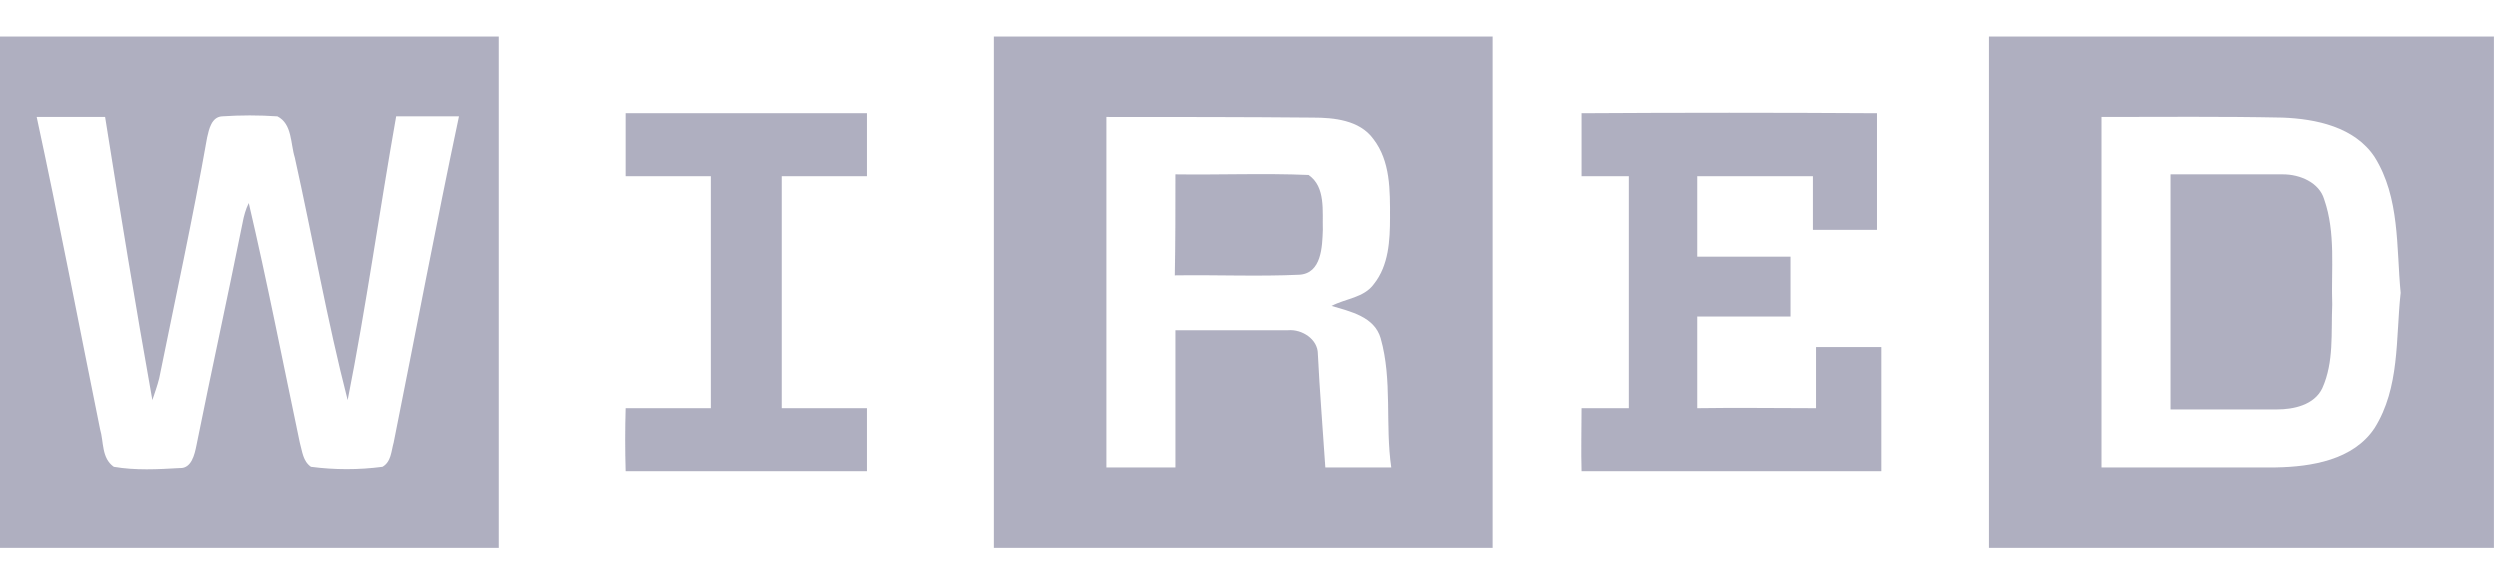
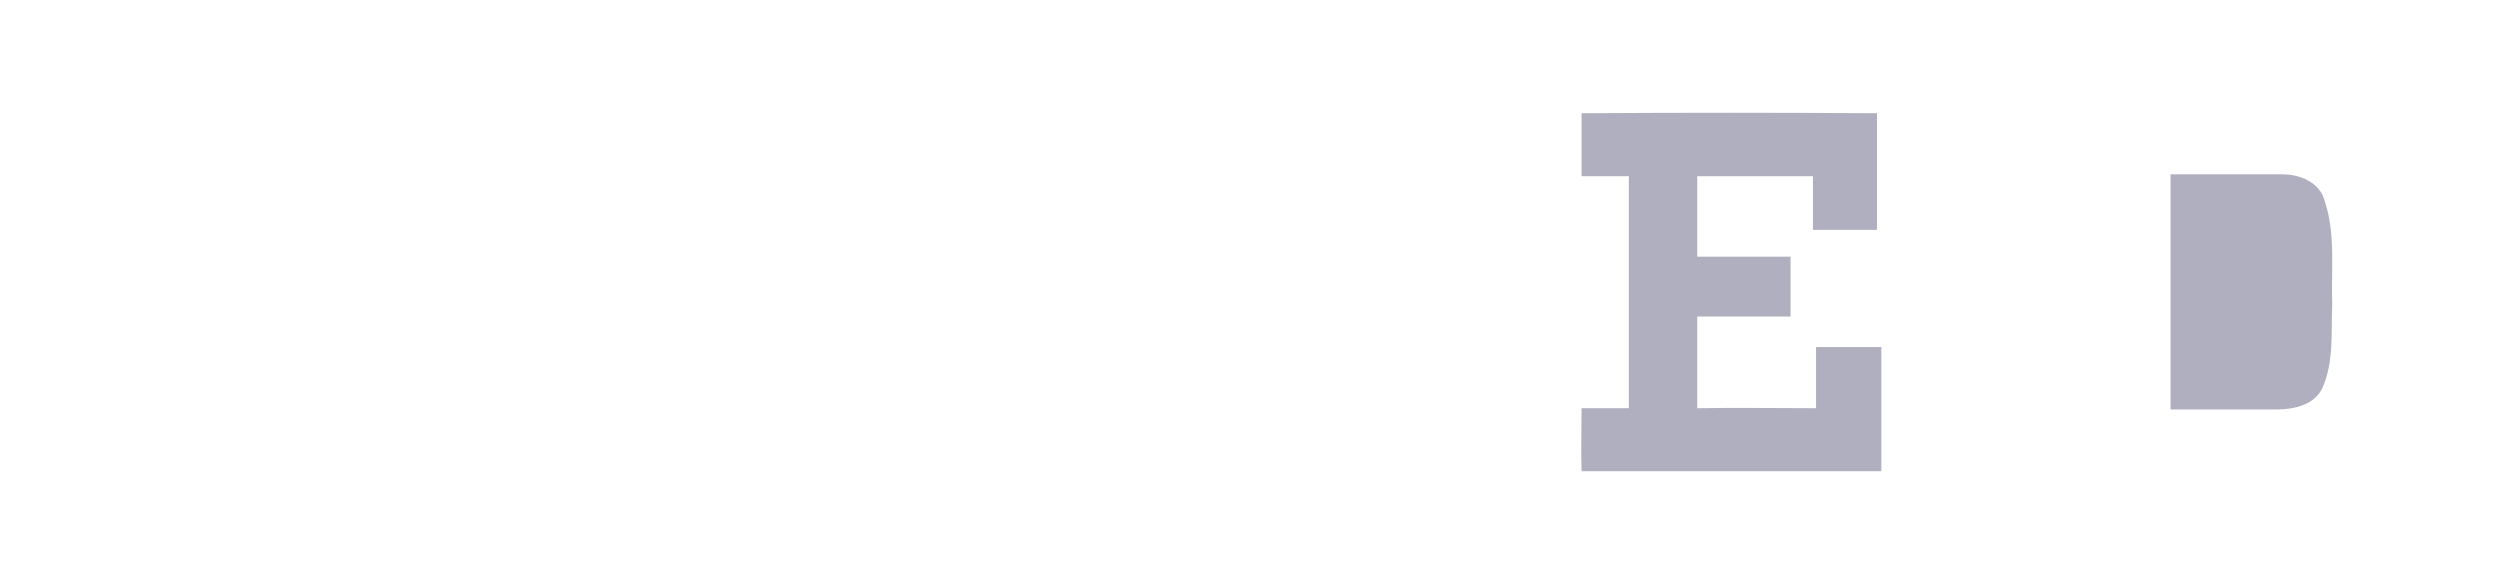
<svg xmlns="http://www.w3.org/2000/svg" width="154" height="36" viewBox="0 0 154 36" fill="none">
-   <path d="M0 2.25H30.725C30.725 12.737 30.725 23.263 30.725 33.75H0V2.25ZM2.26 7.205C3.64 13.582 4.865 20.036 6.168 26.451C6.398 27.22 6.245 28.218 7.011 28.756C8.352 28.987 9.731 28.91 11.072 28.833C11.8 28.871 11.991 27.988 12.106 27.412C13.026 22.84 14.022 18.307 14.941 13.736C15.018 13.313 15.133 12.891 15.324 12.507C16.474 17.424 17.431 22.341 18.466 27.258C18.619 27.796 18.657 28.41 19.155 28.756C20.611 28.948 22.105 28.948 23.561 28.756C24.098 28.449 24.098 27.796 24.251 27.258C25.592 20.574 26.856 13.851 28.273 7.167C26.971 7.167 25.706 7.167 24.404 7.167C23.37 13.006 22.565 18.845 21.416 24.646C20.151 19.729 19.27 14.696 18.159 9.702C17.891 8.857 18.006 7.628 17.087 7.167C15.937 7.09 14.826 7.09 13.677 7.167C13.026 7.205 12.872 7.974 12.758 8.473C11.876 13.467 10.804 18.384 9.808 23.301C9.693 23.762 9.539 24.185 9.386 24.646C8.352 18.845 7.394 13.006 6.475 7.205C5.057 7.205 3.678 7.205 2.26 7.205Z" fill="#82829C" fill-opacity="0.64" />
-   <path d="M61.221 2.25H91.946C91.946 12.737 91.946 23.263 91.946 33.75H61.221C61.221 23.263 61.221 12.737 61.221 2.25ZM68.155 7.205C68.155 14.427 68.155 21.611 68.155 28.794C69.572 28.794 70.99 28.794 72.407 28.794C72.407 25.99 72.407 23.148 72.407 20.343C74.706 20.343 77.043 20.343 79.342 20.343C80.184 20.267 81.18 20.881 81.18 21.803C81.295 24.146 81.487 26.451 81.64 28.794C82.981 28.794 84.36 28.794 85.701 28.794C85.318 26.144 85.778 23.416 85.05 20.843C84.667 19.498 83.173 19.191 82.023 18.845C82.904 18.384 84.016 18.346 84.629 17.501C85.548 16.348 85.625 14.812 85.625 13.39C85.625 11.738 85.663 9.933 84.59 8.55C83.747 7.398 82.177 7.244 80.874 7.244C76.583 7.205 72.369 7.205 68.155 7.205Z" fill="#82829C" fill-opacity="0.64" />
-   <path d="M122.518 2.25H153.626V33.75H122.518C122.518 23.263 122.518 12.737 122.518 2.25ZM129.452 7.205C129.452 14.427 129.452 21.611 129.452 28.794C133.053 28.794 136.616 28.794 140.179 28.794C142.401 28.756 144.968 28.334 146.271 26.374C147.841 23.877 147.573 20.843 147.88 18.038C147.611 15.234 147.841 12.161 146.271 9.664C145.045 7.82 142.669 7.321 140.601 7.244C136.884 7.167 133.168 7.205 129.452 7.205Z" fill="#82829C" fill-opacity="0.64" />
-   <path d="M38.541 6.975C43.483 6.975 48.425 6.975 53.405 6.975C53.405 8.281 53.405 9.549 53.405 10.855C51.643 10.855 49.919 10.855 48.157 10.855C48.157 15.618 48.157 20.382 48.157 25.145C49.919 25.145 51.643 25.145 53.405 25.145C53.405 26.413 53.405 27.719 53.405 29.025C48.463 29.025 43.521 29.025 38.541 29.025C38.502 27.719 38.502 26.451 38.541 25.145C40.303 25.145 42.027 25.145 43.789 25.145C43.789 20.382 43.789 15.618 43.789 10.855C42.027 10.855 40.303 10.855 38.541 10.855C38.541 9.549 38.541 8.281 38.541 6.975Z" fill="#82829C" fill-opacity="0.64" />
  <path d="M97.424 6.975C103.477 6.937 109.569 6.937 115.622 6.975C115.622 9.357 115.622 11.738 115.622 14.159C114.319 14.159 112.979 14.159 111.676 14.159C111.676 13.044 111.676 11.969 111.676 10.855C109.301 10.855 106.925 10.855 104.55 10.855C104.55 12.507 104.55 14.159 104.55 15.81C106.466 15.81 108.381 15.81 110.297 15.81C110.297 17.04 110.297 18.269 110.297 19.498C108.381 19.498 106.466 19.498 104.55 19.498C104.55 21.381 104.55 23.263 104.55 25.145C107.002 25.107 109.416 25.145 111.868 25.145C111.868 23.878 111.868 22.648 111.868 21.381C113.208 21.381 114.549 21.381 115.89 21.381C115.89 23.916 115.89 26.49 115.89 29.025C109.722 29.025 103.592 29.025 97.424 29.025C97.386 27.719 97.424 26.451 97.424 25.145C98.42 25.145 99.378 25.145 100.336 25.145C100.336 20.382 100.336 15.618 100.336 10.855C99.378 10.855 98.382 10.855 97.424 10.855C97.424 9.549 97.424 8.281 97.424 6.975Z" fill="#82829C" fill-opacity="0.64" />
-   <path d="M72.407 10.74C75.128 10.778 77.886 10.663 80.606 10.778C81.679 11.508 81.449 13.044 81.487 14.159C81.449 15.196 81.41 16.848 80.031 16.924C77.503 17.04 74.936 16.924 72.369 16.963C72.407 14.927 72.407 12.814 72.407 10.74Z" fill="#82829C" fill-opacity="0.64" />
  <path d="M133.705 10.74C136.003 10.74 138.34 10.74 140.639 10.74C141.673 10.74 142.861 11.239 143.167 12.276C143.895 14.351 143.589 16.617 143.665 18.768C143.589 20.497 143.78 22.302 143.052 23.916C142.554 24.953 141.29 25.222 140.256 25.222C138.072 25.222 135.888 25.222 133.705 25.222C133.705 20.42 133.705 15.58 133.705 10.74Z" fill="#82829C" fill-opacity="0.64" />
</svg>